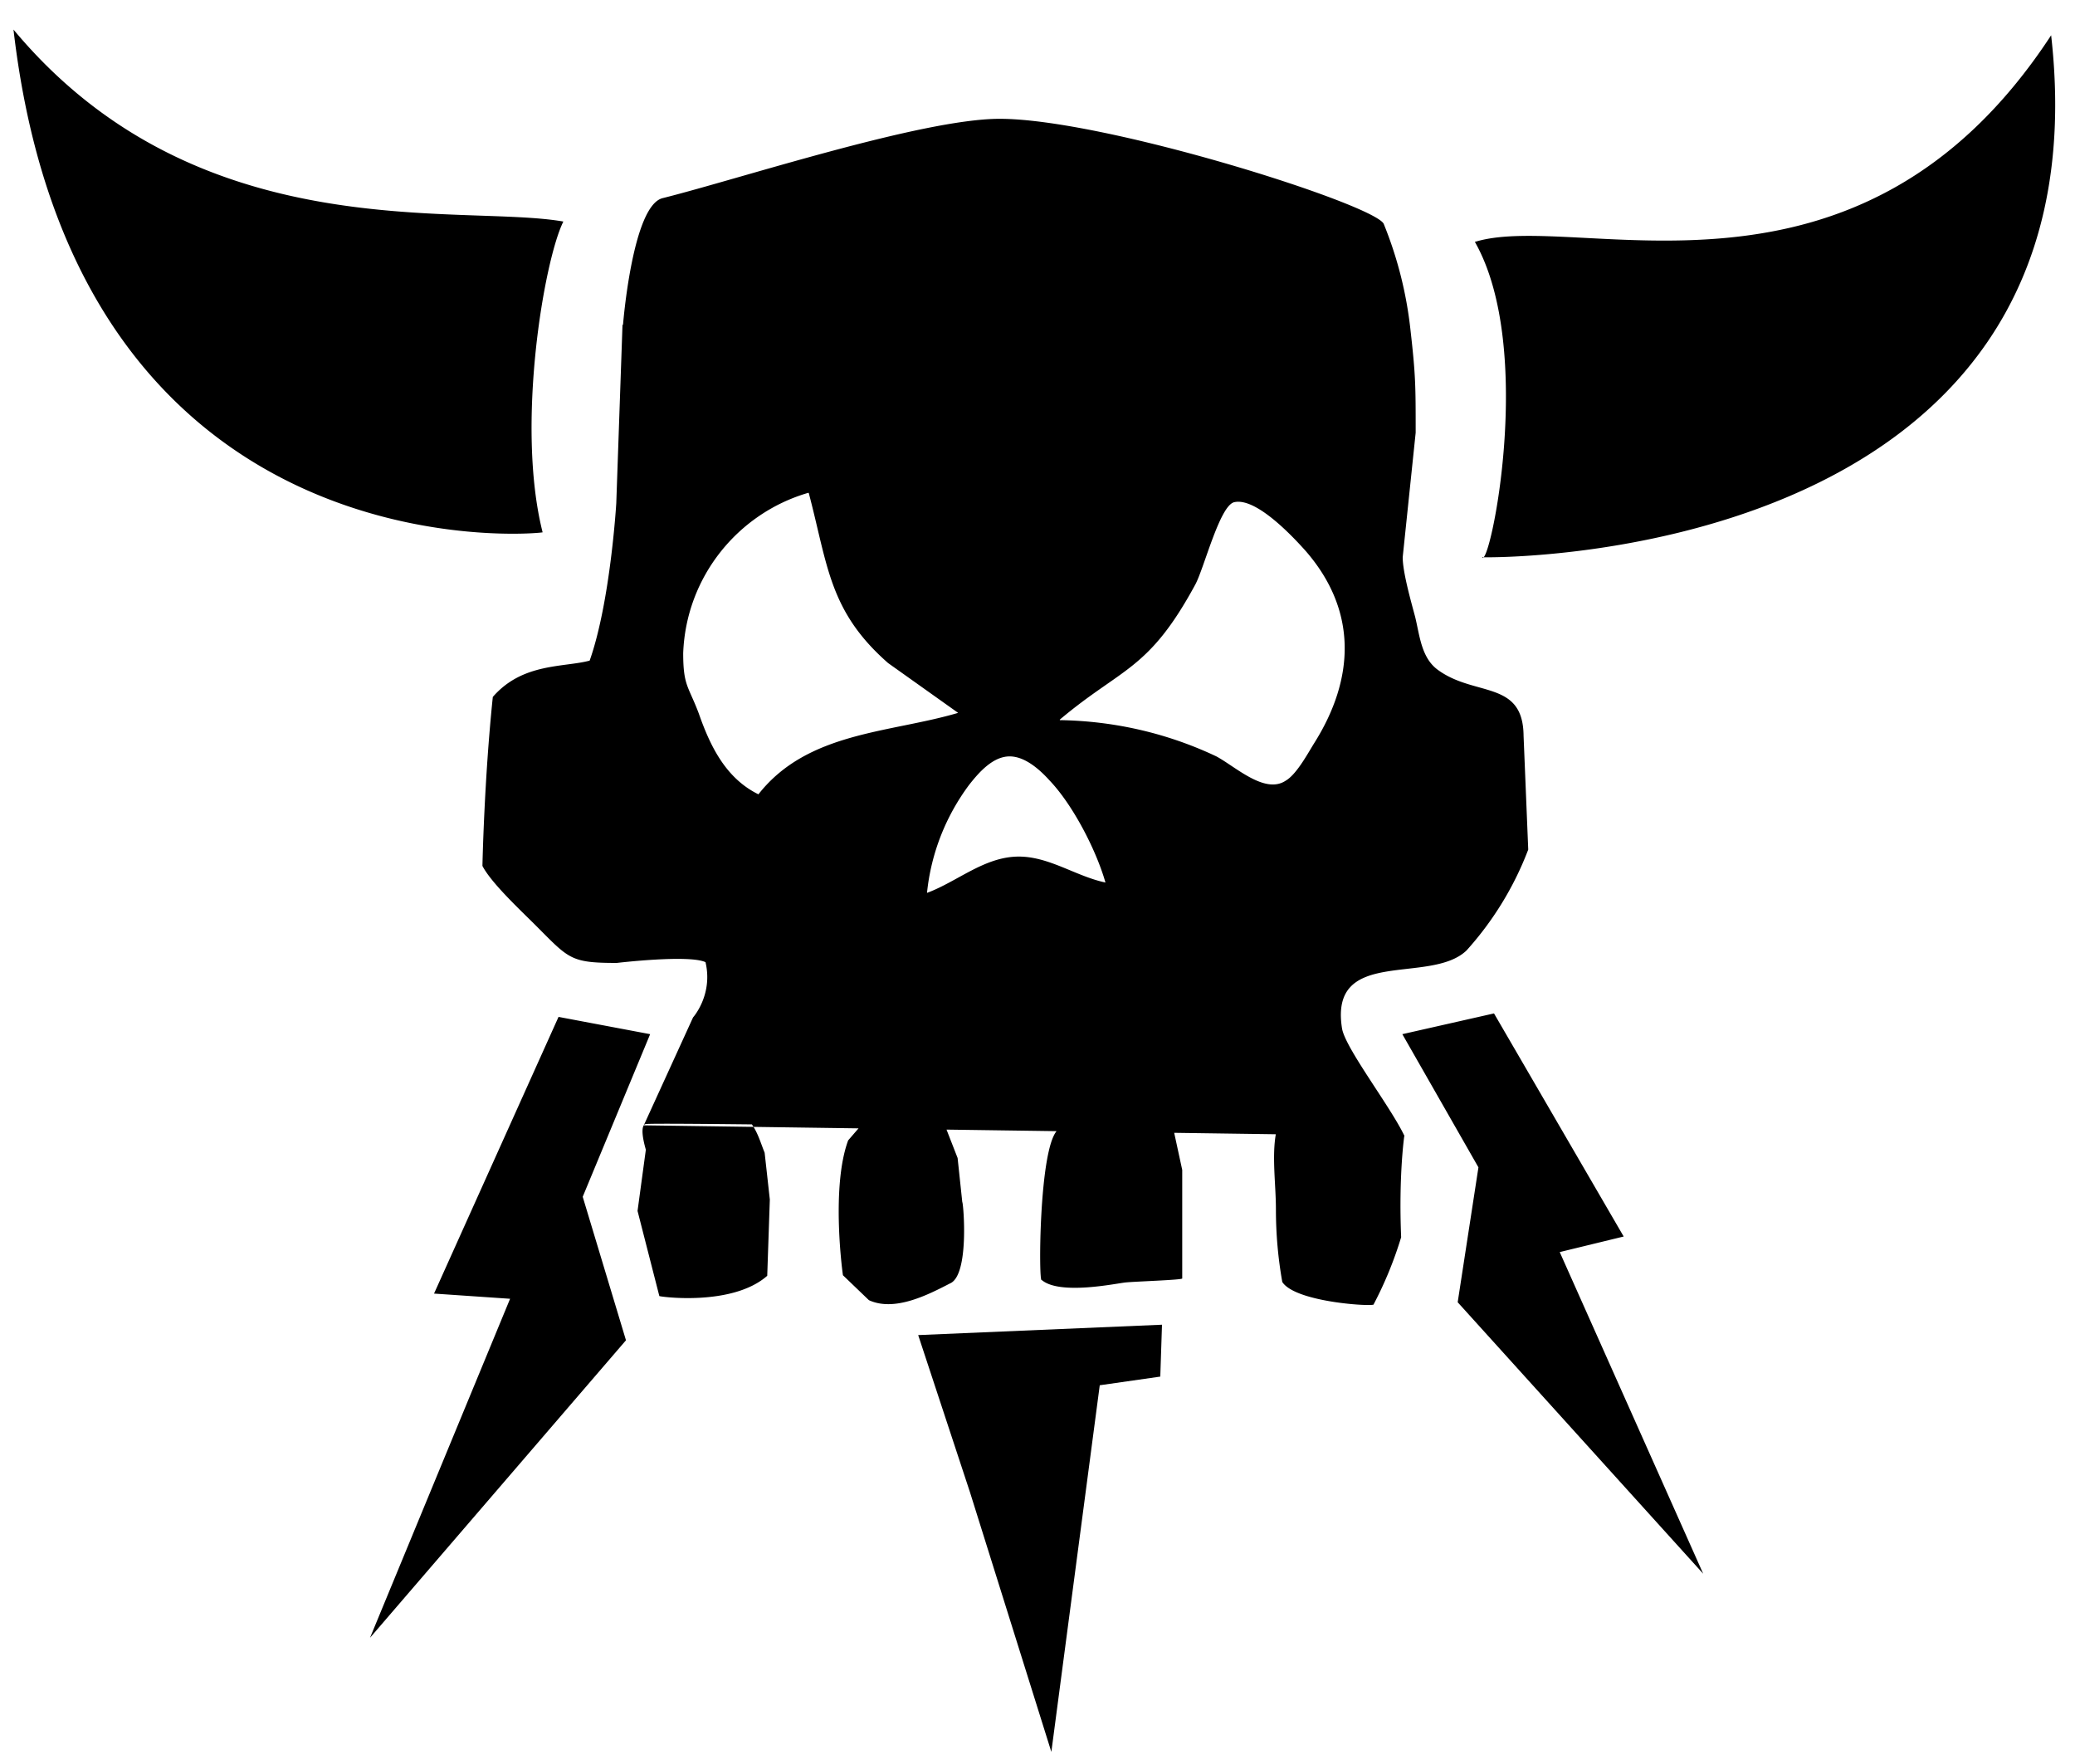
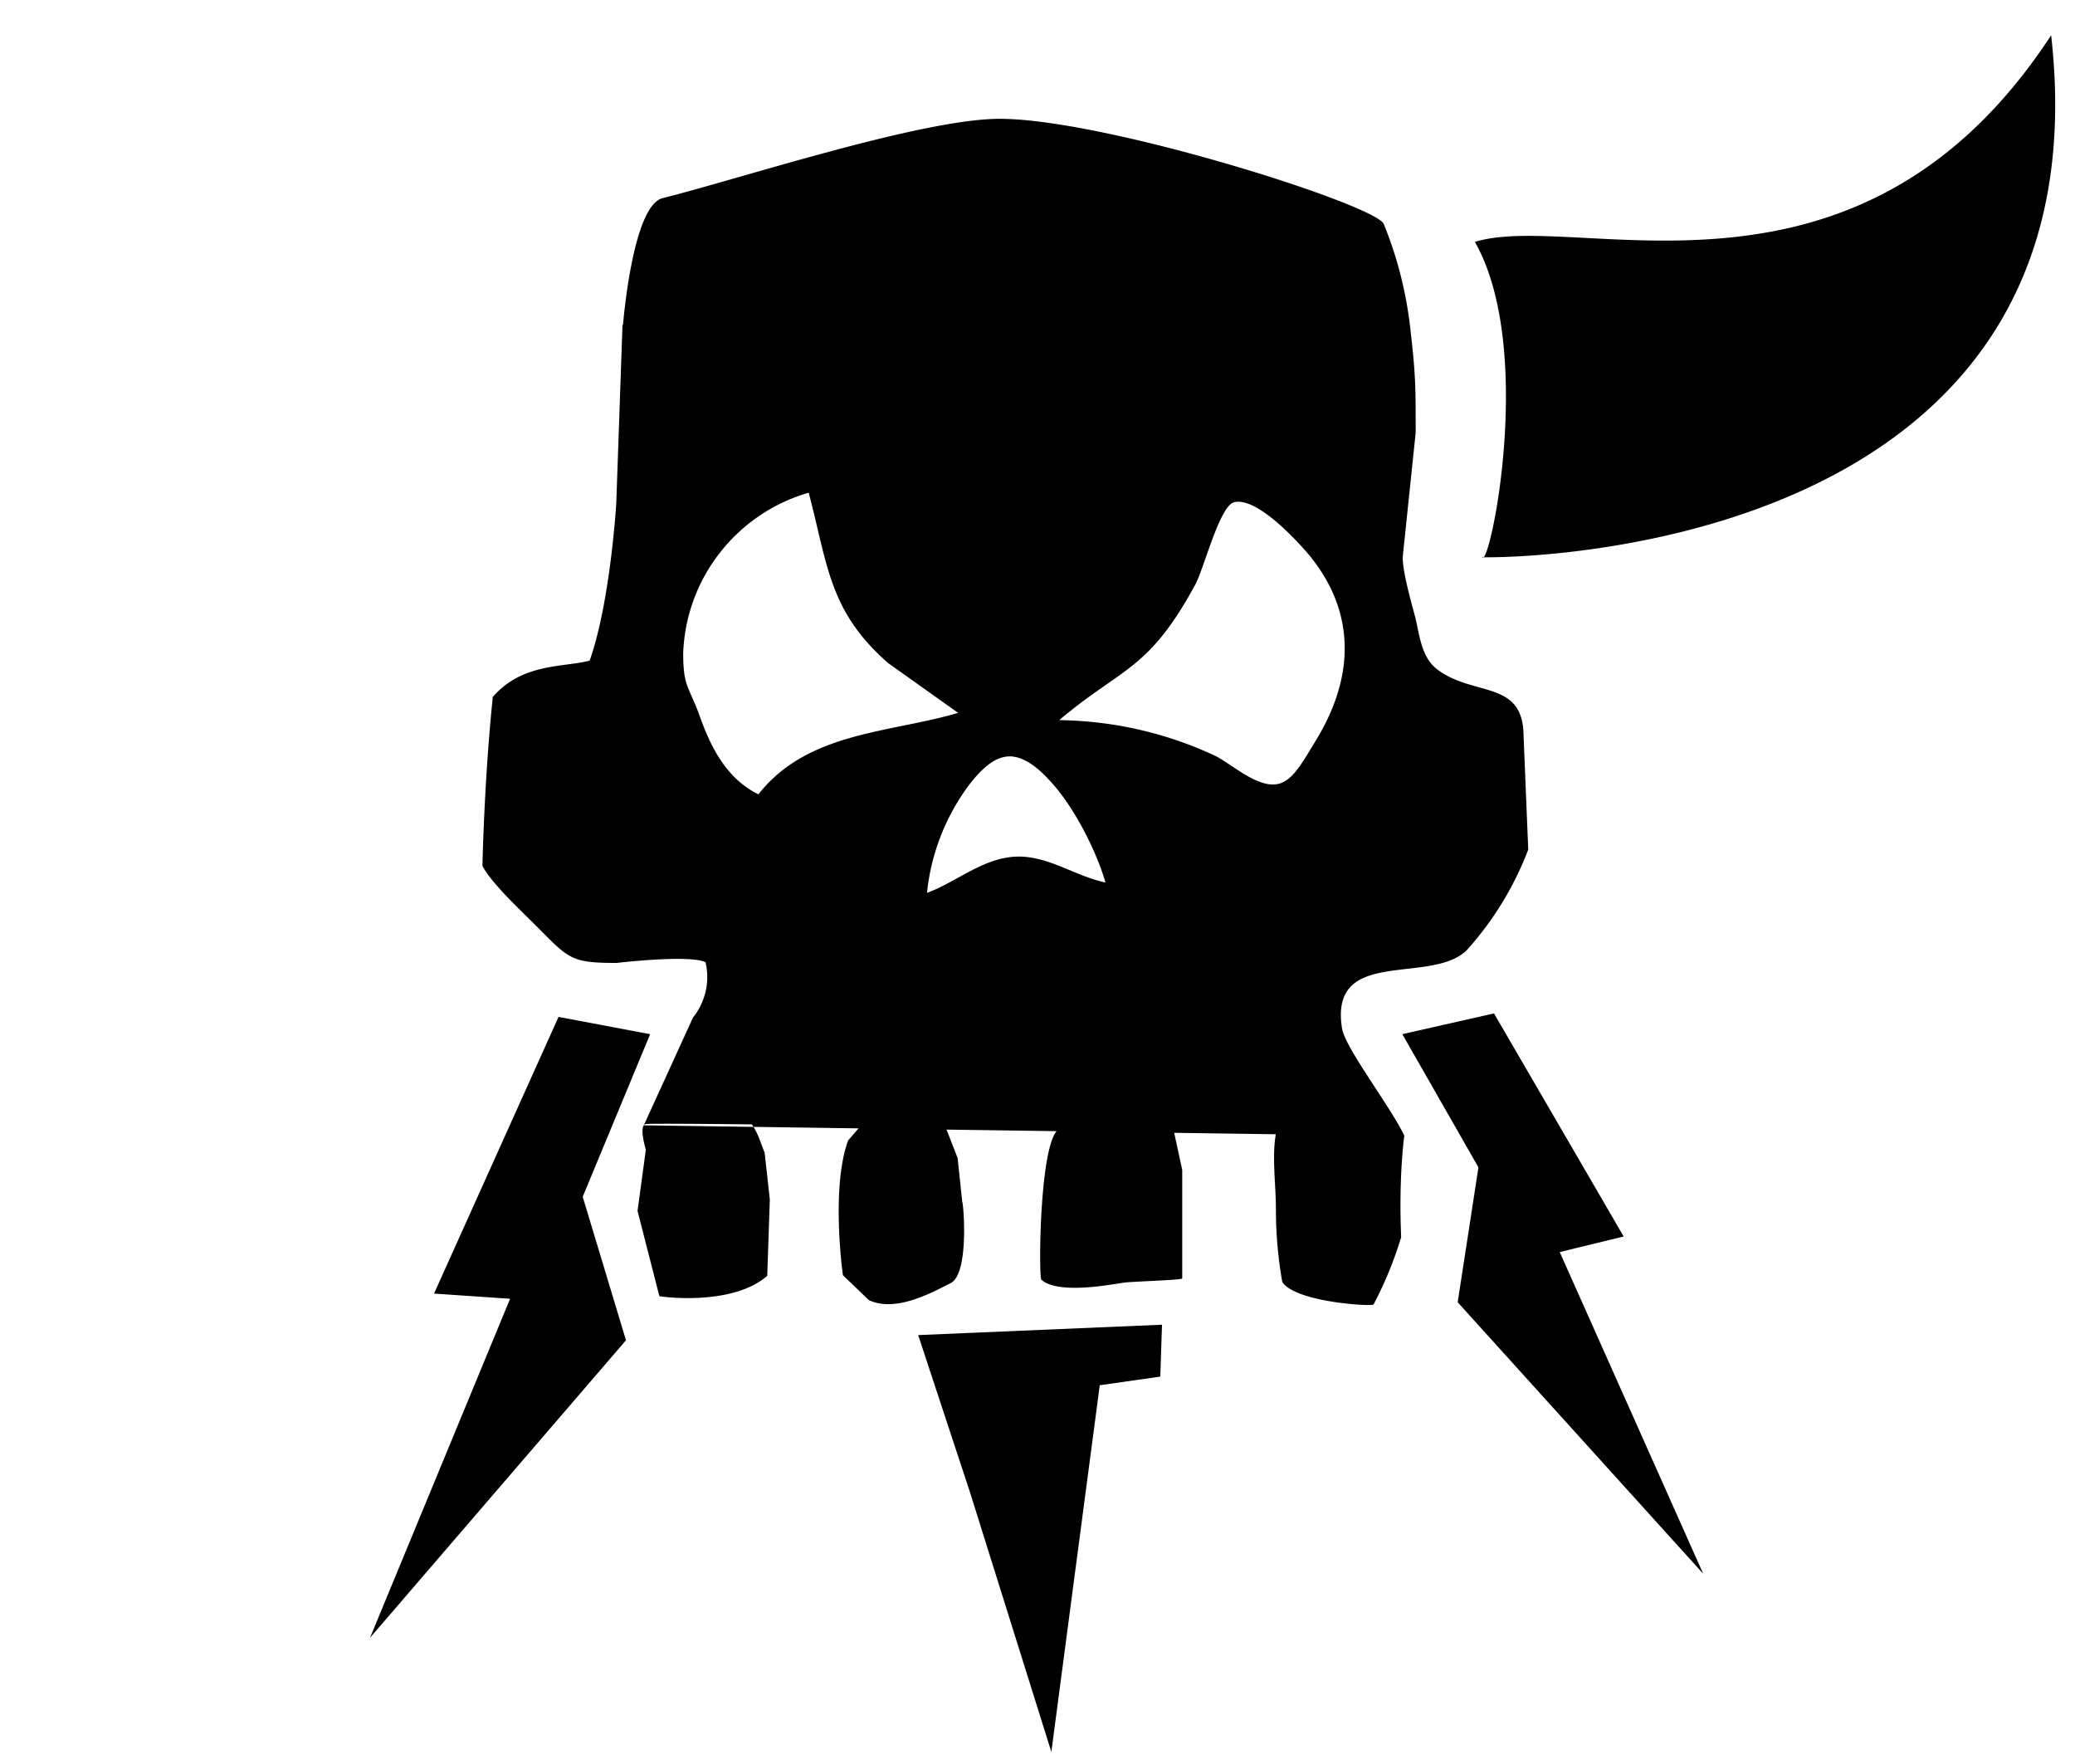
<svg xmlns="http://www.w3.org/2000/svg" viewBox="0 0 400 340">
-   <path d="M120 62.6L118.8 97s-1.13 19-5.13 30.33c-5 1.34-12.94.4-18.67 7-1.67 16-2 32.57-2 32.57 1.7 3.3 7.4 8.6 10.2 11.4 6.5 6.5 6.7 7.3 15.7 7.3 0 0 13.86-1.65 17.1-.15 1.49 6.31-2.4 10.65-2.4 10.65l-9.5 20.8 146.65 2.07c-2.7-5.7-11.45-16.97-12.05-20.77-2.5-15.8 17-8.3 24-15 5.09-5.64 9.15-12.22 11.9-19.45l-.9-21.95c-.1-10.7-9.3-7.5-16.4-12.6-3.3-2.3-3.6-6.6-4.5-10.3-.8-3-2.4-8.6-2.4-11.5l2.5-24c0-9 0-11-1-19.8-.78-7.18-2.55-14.06-5.18-20.5-2.32-3.9-53.82-20.2-74.02-20.2-15 0-50.2 11.6-65 15.3-5.8 1.5-7.6 24.4-7.6 24.4h-.1zm84.3 76.1c12-10.1 17.1-9.4 26.1-26 1.7-3.1 4.7-15.2 7.5-15.9 4.2-1 11.3 6.6 13.8 9.4 10 11.5 9.5 24.6 1.6 37.1-1.3 2.1-3.4 6-5.5 7.2-4 2.6-9.6-2.7-13.3-4.7-9.15-4.34-19.39-6.83-30.19-7l-.01-.1zM155.9 95c3.7 14 3.9 22.8 15.3 32.8l13.5 9.6c-13.2 3.9-29 3.6-38.5 15.7-6.3-3.1-9.3-9.3-11.5-15.6-2-5.3-3-5.3-3-11.6.54-14.68 10.53-26.95 24.07-30.9h.13zm57.2 75.1c-5.7-1.2-10.8-5-16.7-5-6.6 0-11.8 4.8-17.7 7 .79-7.75 3.69-14.87 8.1-20.8 1.8-2.3 4.4-5.3 7.5-5.5s6.1 2.5 8 4.6c4.5 4.7 9 13.4 10.8 19.7zM2.6 5.7c35.4 42.5 86 33.5 106 37-3.7 7.4-9.2 39.3-4 59.9 0 .2-89.7 9.3-102-96.9zm281.8 40.9c20-6.1 73.7 17.2 111-39.8C407 109.5 285.7 107.5 285.7 107.4c1.4 2.6 10.4-40.1-1.4-60.8h.1zM147.9 245.9c-6.8 6-21 4-20.8 3.9l-4.2-16.4 1.6-11.8c-1.54-5.39.2-4.92-.04-4.93 0-.2 19.98.05 20.48.05 1.16 1.63 1.7 3.58 2.46 5.46l1 9.02-.5 14.7zm15.6-26.1c-3.4 9.2-1 26.2-1 26l5 4.8c5 2.3 11.5-1.1 15.62-3.22 3.82-1.57 2.58-15.68 2.38-15.68l-.9-8.5-2.26-5.79-16.56-.25-2.28 2.64zm37.3 26.9c3.5 3 14.45.65 16.14.49 1.65-.19 11.26-.49 10.96-.79v-20.9l-1.59-7.34-22.5-.28c-3.55 3.55-3.61 29.62-3.01 28.82zm45.17-28.26c-.82 4.49-.01 9.86-.01 14.66 0 4.78.42 9.45 1.23 14 2.61 4 18.01 4.8 17.61 4.3a73.73 73.73 0 0 0 5.3-12.93c-.5-12.07.62-19.63.62-19.63l-24.75-.4zM107.67 196l-24 53.33 14.66 1-27 65.34 49.34-57.34-8.34-27.66 13-31.34-17.66-3.33zm162.66 3.33l17.67-4 25 43-12.33 3 27.66 62L281 251l4-26-14.67-25.67zm-93.33 58l47-2-.33 10L212 267l-9.33 70.67-15.67-50-10-30.34z" fill="currentColor" />
+   <path d="M120 62.6L118.8 97s-1.13 19-5.13 30.33c-5 1.34-12.94.4-18.67 7-1.67 16-2 32.57-2 32.57 1.7 3.3 7.4 8.6 10.2 11.4 6.5 6.5 6.7 7.3 15.7 7.3 0 0 13.86-1.65 17.1-.15 1.49 6.31-2.4 10.65-2.4 10.65l-9.5 20.8 146.65 2.07c-2.7-5.7-11.45-16.97-12.05-20.77-2.5-15.8 17-8.3 24-15 5.09-5.64 9.15-12.22 11.9-19.45l-.9-21.95c-.1-10.7-9.3-7.5-16.4-12.6-3.3-2.3-3.6-6.6-4.5-10.3-.8-3-2.4-8.6-2.4-11.5l2.5-24c0-9 0-11-1-19.8-.78-7.18-2.55-14.06-5.18-20.5-2.32-3.9-53.82-20.2-74.02-20.2-15 0-50.2 11.6-65 15.3-5.8 1.5-7.6 24.4-7.6 24.4h-.1zm84.3 76.1c12-10.1 17.1-9.4 26.1-26 1.7-3.1 4.7-15.2 7.5-15.9 4.2-1 11.3 6.6 13.8 9.4 10 11.5 9.5 24.6 1.6 37.1-1.3 2.1-3.4 6-5.5 7.2-4 2.6-9.6-2.7-13.3-4.7-9.15-4.34-19.39-6.83-30.19-7l-.01-.1zM155.9 95c3.7 14 3.9 22.8 15.3 32.8l13.5 9.6c-13.2 3.9-29 3.6-38.5 15.7-6.3-3.1-9.3-9.3-11.5-15.6-2-5.3-3-5.3-3-11.6.54-14.68 10.53-26.95 24.07-30.9h.13zm57.2 75.1c-5.7-1.2-10.8-5-16.7-5-6.6 0-11.8 4.8-17.7 7 .79-7.75 3.69-14.87 8.1-20.8 1.8-2.3 4.4-5.3 7.5-5.5s6.1 2.5 8 4.6c4.5 4.7 9 13.4 10.8 19.7zM2.6 5.7zm281.8 40.9c20-6.1 73.7 17.2 111-39.8C407 109.5 285.7 107.5 285.7 107.4c1.4 2.6 10.4-40.1-1.4-60.8h.1zM147.9 245.9c-6.8 6-21 4-20.8 3.9l-4.2-16.4 1.6-11.8c-1.54-5.39.2-4.92-.04-4.93 0-.2 19.98.05 20.48.05 1.16 1.63 1.7 3.58 2.46 5.46l1 9.02-.5 14.7zm15.6-26.1c-3.4 9.2-1 26.2-1 26l5 4.8c5 2.3 11.5-1.1 15.62-3.22 3.82-1.57 2.58-15.68 2.38-15.68l-.9-8.5-2.26-5.79-16.56-.25-2.28 2.64zm37.3 26.9c3.5 3 14.45.65 16.14.49 1.65-.19 11.26-.49 10.96-.79v-20.9l-1.59-7.34-22.5-.28c-3.55 3.55-3.61 29.62-3.01 28.82zm45.17-28.26c-.82 4.49-.01 9.86-.01 14.66 0 4.78.42 9.45 1.23 14 2.61 4 18.01 4.8 17.61 4.3a73.73 73.73 0 0 0 5.3-12.93c-.5-12.07.62-19.63.62-19.63l-24.75-.4zM107.67 196l-24 53.33 14.66 1-27 65.34 49.34-57.34-8.34-27.66 13-31.34-17.66-3.33zm162.66 3.33l17.67-4 25 43-12.33 3 27.66 62L281 251l4-26-14.67-25.67zm-93.33 58l47-2-.33 10L212 267l-9.33 70.67-15.67-50-10-30.34z" fill="currentColor" />
</svg>